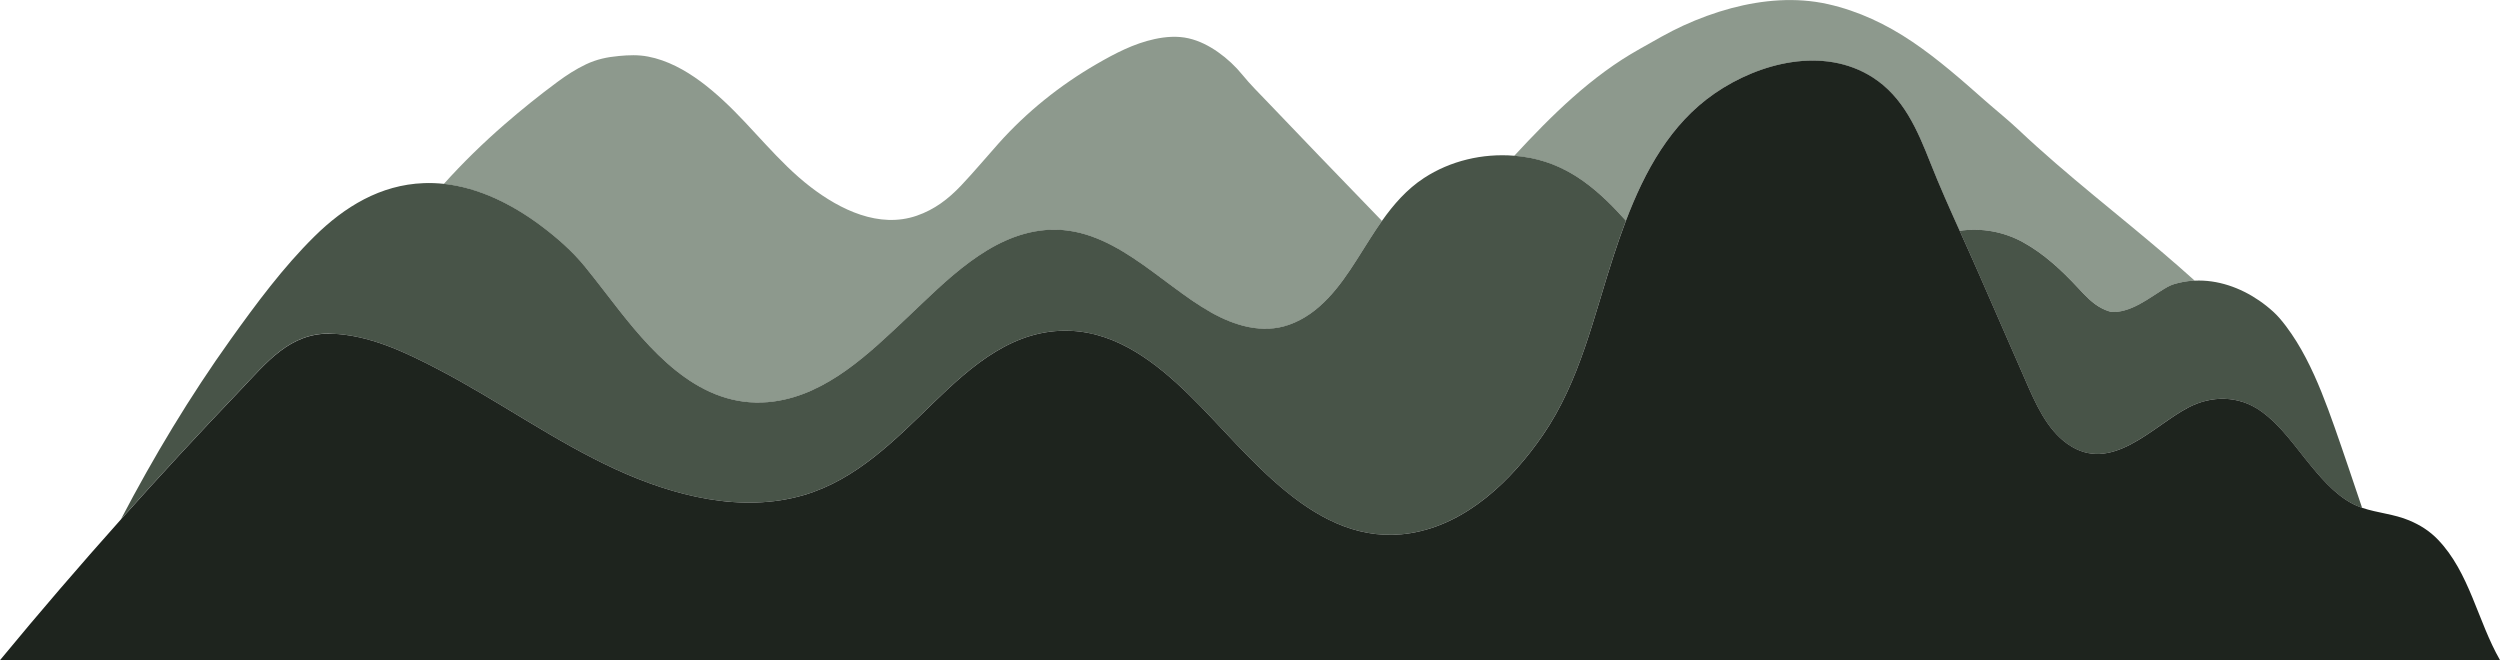
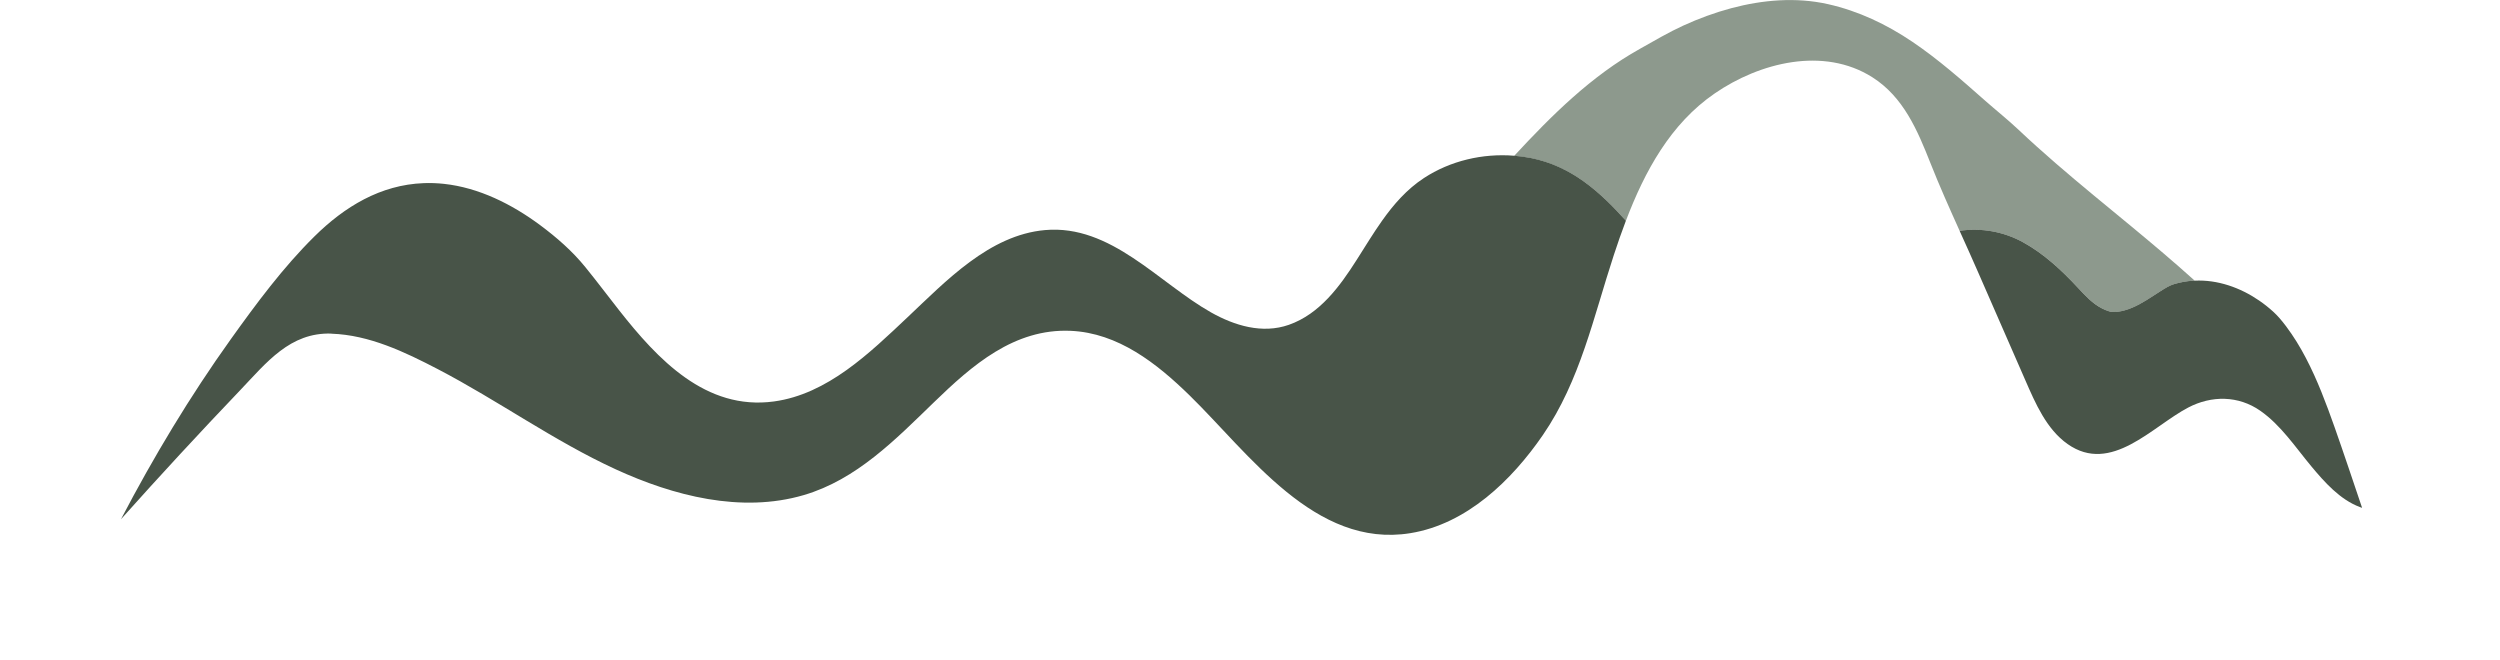
<svg xmlns="http://www.w3.org/2000/svg" id="Layer_2" data-name="Layer 2" viewBox="0 0 715.02 188.79">
  <defs>
    <style>
      .cls-1 {
        fill: #485448;
      }

      .cls-1, .cls-2, .cls-3 {
        stroke-width: 0px;
      }

      .cls-2 {
        fill: #8d998d;
      }

      .cls-3 {
        fill: #1e241e;
      }
    </style>
  </defs>
-   <path class="cls-2" d="M167.42,76.44c3.29,4.06,6.42,8.23,9.65,12.33,10.99,13.97,24.78,28.74,44.28,26.08,15.35-2.1,27.41-13.91,38.18-24.05,10.98-10.34,23.44-23.58,39.39-24.97,18.82-1.64,32.42,15.06,47.41,23.53,6.73,3.8,14.7,6.24,22.3,3.57,8.87-3.12,14.59-11.04,19.44-18.65,2.35-3.69,4.64-7.5,7.19-11.09-5.98-6.21-11.98-12.4-17.96-18.6-4.92-5.1-9.83-10.22-14.72-15.36-2.42-2.55-4.97-5.03-7.17-7.75-2.03-2.5-4.42-4.74-7.06-6.59-2.54-1.78-5.37-3.24-8.41-3.93-3.2-.73-6.56-.47-9.74.22-5.92,1.28-11.31,4.1-16.51,7.11-10.47,6.05-20.01,13.69-28.07,22.71-3.59,4.02-7.04,8.16-10.75,12.08-3.66,3.86-7.6,6.86-12.66,8.61-10.78,3.73-21.91-1.71-30.37-8.21-9.39-7.22-16.4-16.84-25.07-24.84-4.08-3.76-8.51-7.26-13.5-9.73-2.51-1.24-5.17-2.21-7.92-2.73-2.81-.54-5.48-.43-8.3-.17-3.38.31-6.35.92-9.45,2.39-2.89,1.37-5.58,3.12-8.15,5.02-5.21,3.85-10.27,7.93-15.16,12.17-6.12,5.32-11.94,10.99-17.36,17.03,10.04,1.08,19.48,5.81,27.55,11.81,4.73,3.51,9.23,7.44,12.94,12.02Z" />
  <path class="cls-2" d="M465.02,63.14c5.38-14.12,12.72-27.71,25.42-36.43,12.79-8.79,31.09-13.48,45.07-4.61,8.91,5.65,12.92,15.21,16.64,24.62,2.57,6.5,5.44,12.91,8.32,19.3,6.26-.9,12.55.23,18.12,3.26,5.99,3.27,11.12,8.08,15.74,13.05,2.07,2.22,4.17,4.54,6.93,5.92.64.32,1.3.59,1.97.8.81.25,1.51.24,2.35.14,1.45-.18,2.86-.59,4.21-1.16,2.89-1.21,5.45-3.04,8.08-4.71,1.31-.83,2.62-1.68,4.12-2.11,1.68-.48,3.41-.79,5.16-.92.18-.01.37-.02.55-.02-5.91-5.34-12.02-10.48-18.15-15.55-7.22-5.96-14.49-11.87-21.57-18-3.61-3.13-7.17-6.31-10.64-9.59-3.08-2.91-6.44-5.57-9.62-8.38-6.67-5.89-13.37-11.8-20.75-16.79-7.4-5-15.43-8.82-24.17-10.78-9.12-2.05-18.66-1.23-27.63,1.16-4.71,1.26-9.29,2.95-13.72,4.97-4.29,1.96-8.3,4.35-12.41,6.65-13.85,7.71-25.23,19.01-35.97,30.62,1.6.13,3.2.34,4.77.65,11.66,2.31,19.75,9.64,27.2,17.93Z" />
-   <path class="cls-1" d="M94.8,95.44c10.81.36,20.96,5.22,30.38,10.12,17.3,9,33.18,20.53,50.94,28.68,16.45,7.56,35.86,12.61,53.76,7.36,15.11-4.43,26.24-15.9,37.22-26.53,10.9-10.56,22.95-21.16,39.12-20.45,13.57.59,24.62,9.31,33.94,18.4,17,16.58,35.91,43.9,63.21,39.47,16.12-2.61,29-15.11,37.9-28.06,10.69-15.55,14.49-33.83,20.3-51.5,1.07-3.26,2.21-6.55,3.45-9.81-7.45-8.28-15.54-15.62-27.2-17.93-1.57-.31-3.17-.52-4.77-.65-8.99-.72-18.22,1.43-25.79,6.38-4.9,3.21-8.67,7.54-12,12.24-2.55,3.6-4.84,7.41-7.19,11.09-4.84,7.61-10.57,15.53-19.44,18.65-7.6,2.67-15.57.23-22.3-3.57-14.99-8.47-28.6-25.17-47.41-23.53-15.95,1.39-28.41,14.63-39.39,24.97-10.77,10.15-22.83,21.96-38.18,24.05-19.5,2.66-33.29-12.11-44.28-26.08-3.23-4.1-6.36-8.28-9.65-12.33-3.71-4.58-8.21-8.51-12.94-12.02-8.07-5.99-17.5-10.73-27.55-11.81-1.89-.2-3.81-.28-5.74-.2-12.38.47-22.66,6.74-31.27,15.25-8.95,8.84-16.59,19.16-23.89,29.36-11.72,16.38-22.1,33.67-31.43,51.51,11.17-12.5,22.55-24.81,34.13-36.94,7.45-7.8,14.2-16.55,26.07-16.15Z" />
+   <path class="cls-1" d="M94.8,95.44c10.81.36,20.96,5.22,30.38,10.12,17.3,9,33.18,20.53,50.94,28.68,16.45,7.56,35.86,12.61,53.76,7.36,15.11-4.43,26.24-15.9,37.22-26.53,10.9-10.56,22.95-21.16,39.12-20.45,13.57.59,24.62,9.31,33.94,18.4,17,16.58,35.91,43.9,63.21,39.47,16.12-2.61,29-15.11,37.9-28.06,10.69-15.55,14.49-33.83,20.3-51.5,1.07-3.26,2.21-6.55,3.45-9.81-7.45-8.28-15.54-15.62-27.2-17.93-1.57-.31-3.17-.52-4.77-.65-8.99-.72-18.22,1.43-25.79,6.38-4.9,3.21-8.67,7.54-12,12.24-2.55,3.6-4.84,7.41-7.19,11.09-4.84,7.61-10.57,15.53-19.44,18.65-7.6,2.67-15.57.23-22.3-3.57-14.99-8.47-28.6-25.17-47.41-23.53-15.95,1.39-28.41,14.63-39.39,24.97-10.77,10.15-22.83,21.96-38.18,24.05-19.5,2.66-33.29-12.11-44.28-26.08-3.23-4.1-6.36-8.28-9.65-12.33-3.71-4.58-8.21-8.51-12.94-12.02-8.07-5.99-17.5-10.73-27.55-11.81-1.89-.2-3.81-.28-5.74-.2-12.38.47-22.66,6.74-31.27,15.25-8.95,8.84-16.59,19.16-23.89,29.36-11.72,16.38-22.1,33.67-31.43,51.51,11.17-12.5,22.55-24.81,34.13-36.94,7.45-7.8,14.2-16.55,26.07-16.15" />
  <path class="cls-1" d="M621.98,81.2c-1.5.43-2.81,1.28-4.12,2.11-2.63,1.67-5.19,3.5-8.08,4.71-1.35.57-2.75.98-4.21,1.16-.84.1-1.54.12-2.35-.14-.68-.21-1.34-.48-1.97-.8-2.76-1.38-4.86-3.7-6.93-5.92-4.62-4.97-9.75-9.77-15.74-13.05-5.57-3.04-11.85-4.16-18.12-3.26,1.77,3.92,3.54,7.83,5.25,11.75,4.51,10.32,9.03,20.65,13.54,30.97,2.86,6.55,6.05,14.01,12.1,18.27,12.46,8.77,24.2-5.06,34.52-10.45,6.65-3.48,14.33-3.44,20.59.93,5.9,4.12,10.03,10.41,14.57,15.86,3.77,4.53,8.22,9.56,13.91,11.68.21.08.43.15.64.23-2.61-7.71-5.17-15.43-7.88-23.1-2.37-6.7-4.89-13.43-8.19-19.74-1.67-3.21-3.57-6.3-5.75-9.19-1.11-1.47-2.26-2.86-3.63-4.1-1.25-1.14-2.58-2.19-3.98-3.15-5.41-3.71-11.88-6.02-18.48-5.7-.18,0-.37.01-.55.02-1.75.12-3.47.43-5.16.92Z" />
-   <path class="cls-3" d="M715.02,188.79c-6.39-11.12-8.71-25.06-17.77-34.47-2.35-2.45-5.07-4.16-8.18-5.47-4.39-1.85-9.05-2.11-13.47-3.61-.22-.07-.43-.15-.64-.23-5.69-2.12-10.14-7.14-13.91-11.68-4.54-5.46-8.67-11.74-14.57-15.86-6.25-4.37-13.94-4.4-20.59-.93-10.31,5.39-22.06,19.22-34.52,10.45-6.05-4.26-9.24-11.72-12.1-18.27-4.51-10.33-9.03-20.65-13.54-30.97-1.71-3.92-3.49-7.83-5.25-11.75-2.88-6.39-5.75-12.8-8.32-19.3-3.72-9.41-7.73-18.97-16.64-24.62-13.98-8.87-32.28-4.18-45.07,4.61-12.7,8.73-20.04,22.31-25.42,36.43-1.24,3.26-2.38,6.54-3.45,9.81-5.81,17.66-9.62,35.95-20.3,51.5-8.91,12.96-21.78,25.45-37.9,28.06-27.3,4.42-46.2-22.89-63.21-39.47-9.32-9.09-20.38-17.81-33.94-18.4-16.16-.71-28.21,9.88-39.12,20.45-10.98,10.64-22.11,22.1-37.22,26.53-17.9,5.25-37.3.19-53.76-7.36-17.76-8.16-33.64-19.68-50.94-28.68-9.42-4.9-19.58-9.76-30.38-10.12-11.87-.4-18.62,8.35-26.07,16.15-11.58,12.12-22.96,24.43-34.13,36.94-11.79,13.2-23.34,26.62-34.6,40.27h715.02Z" />
</svg>